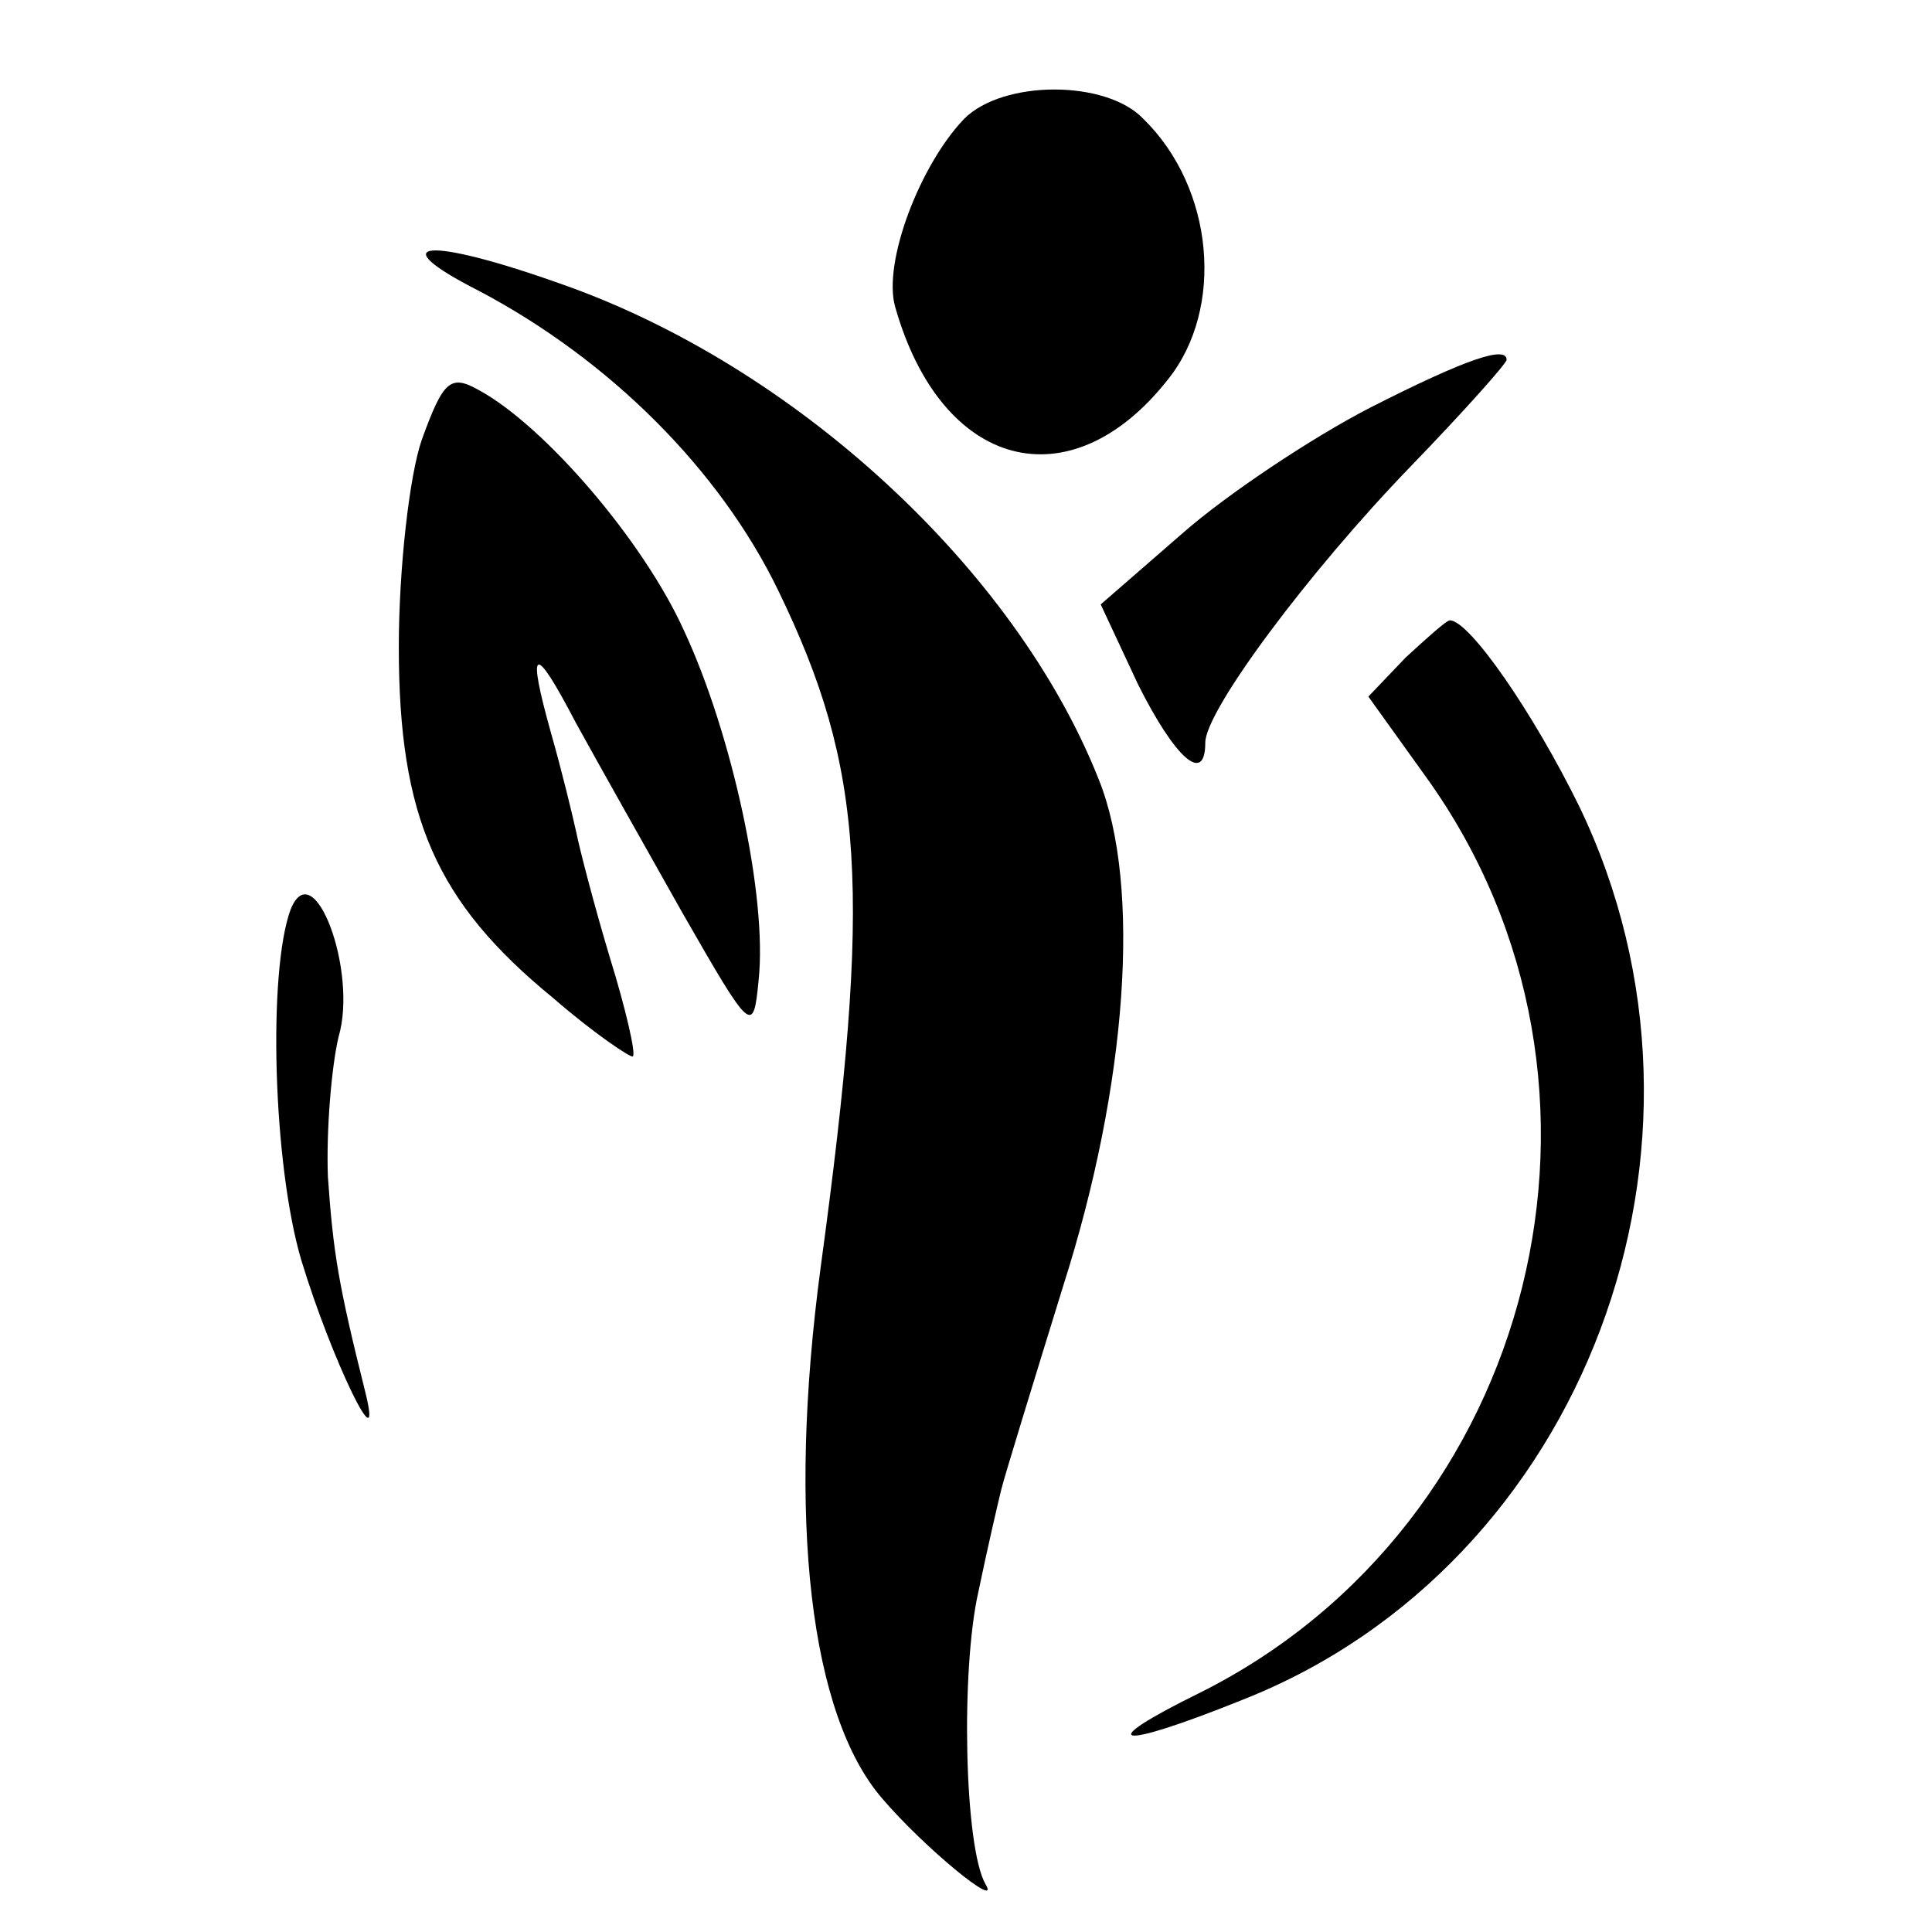
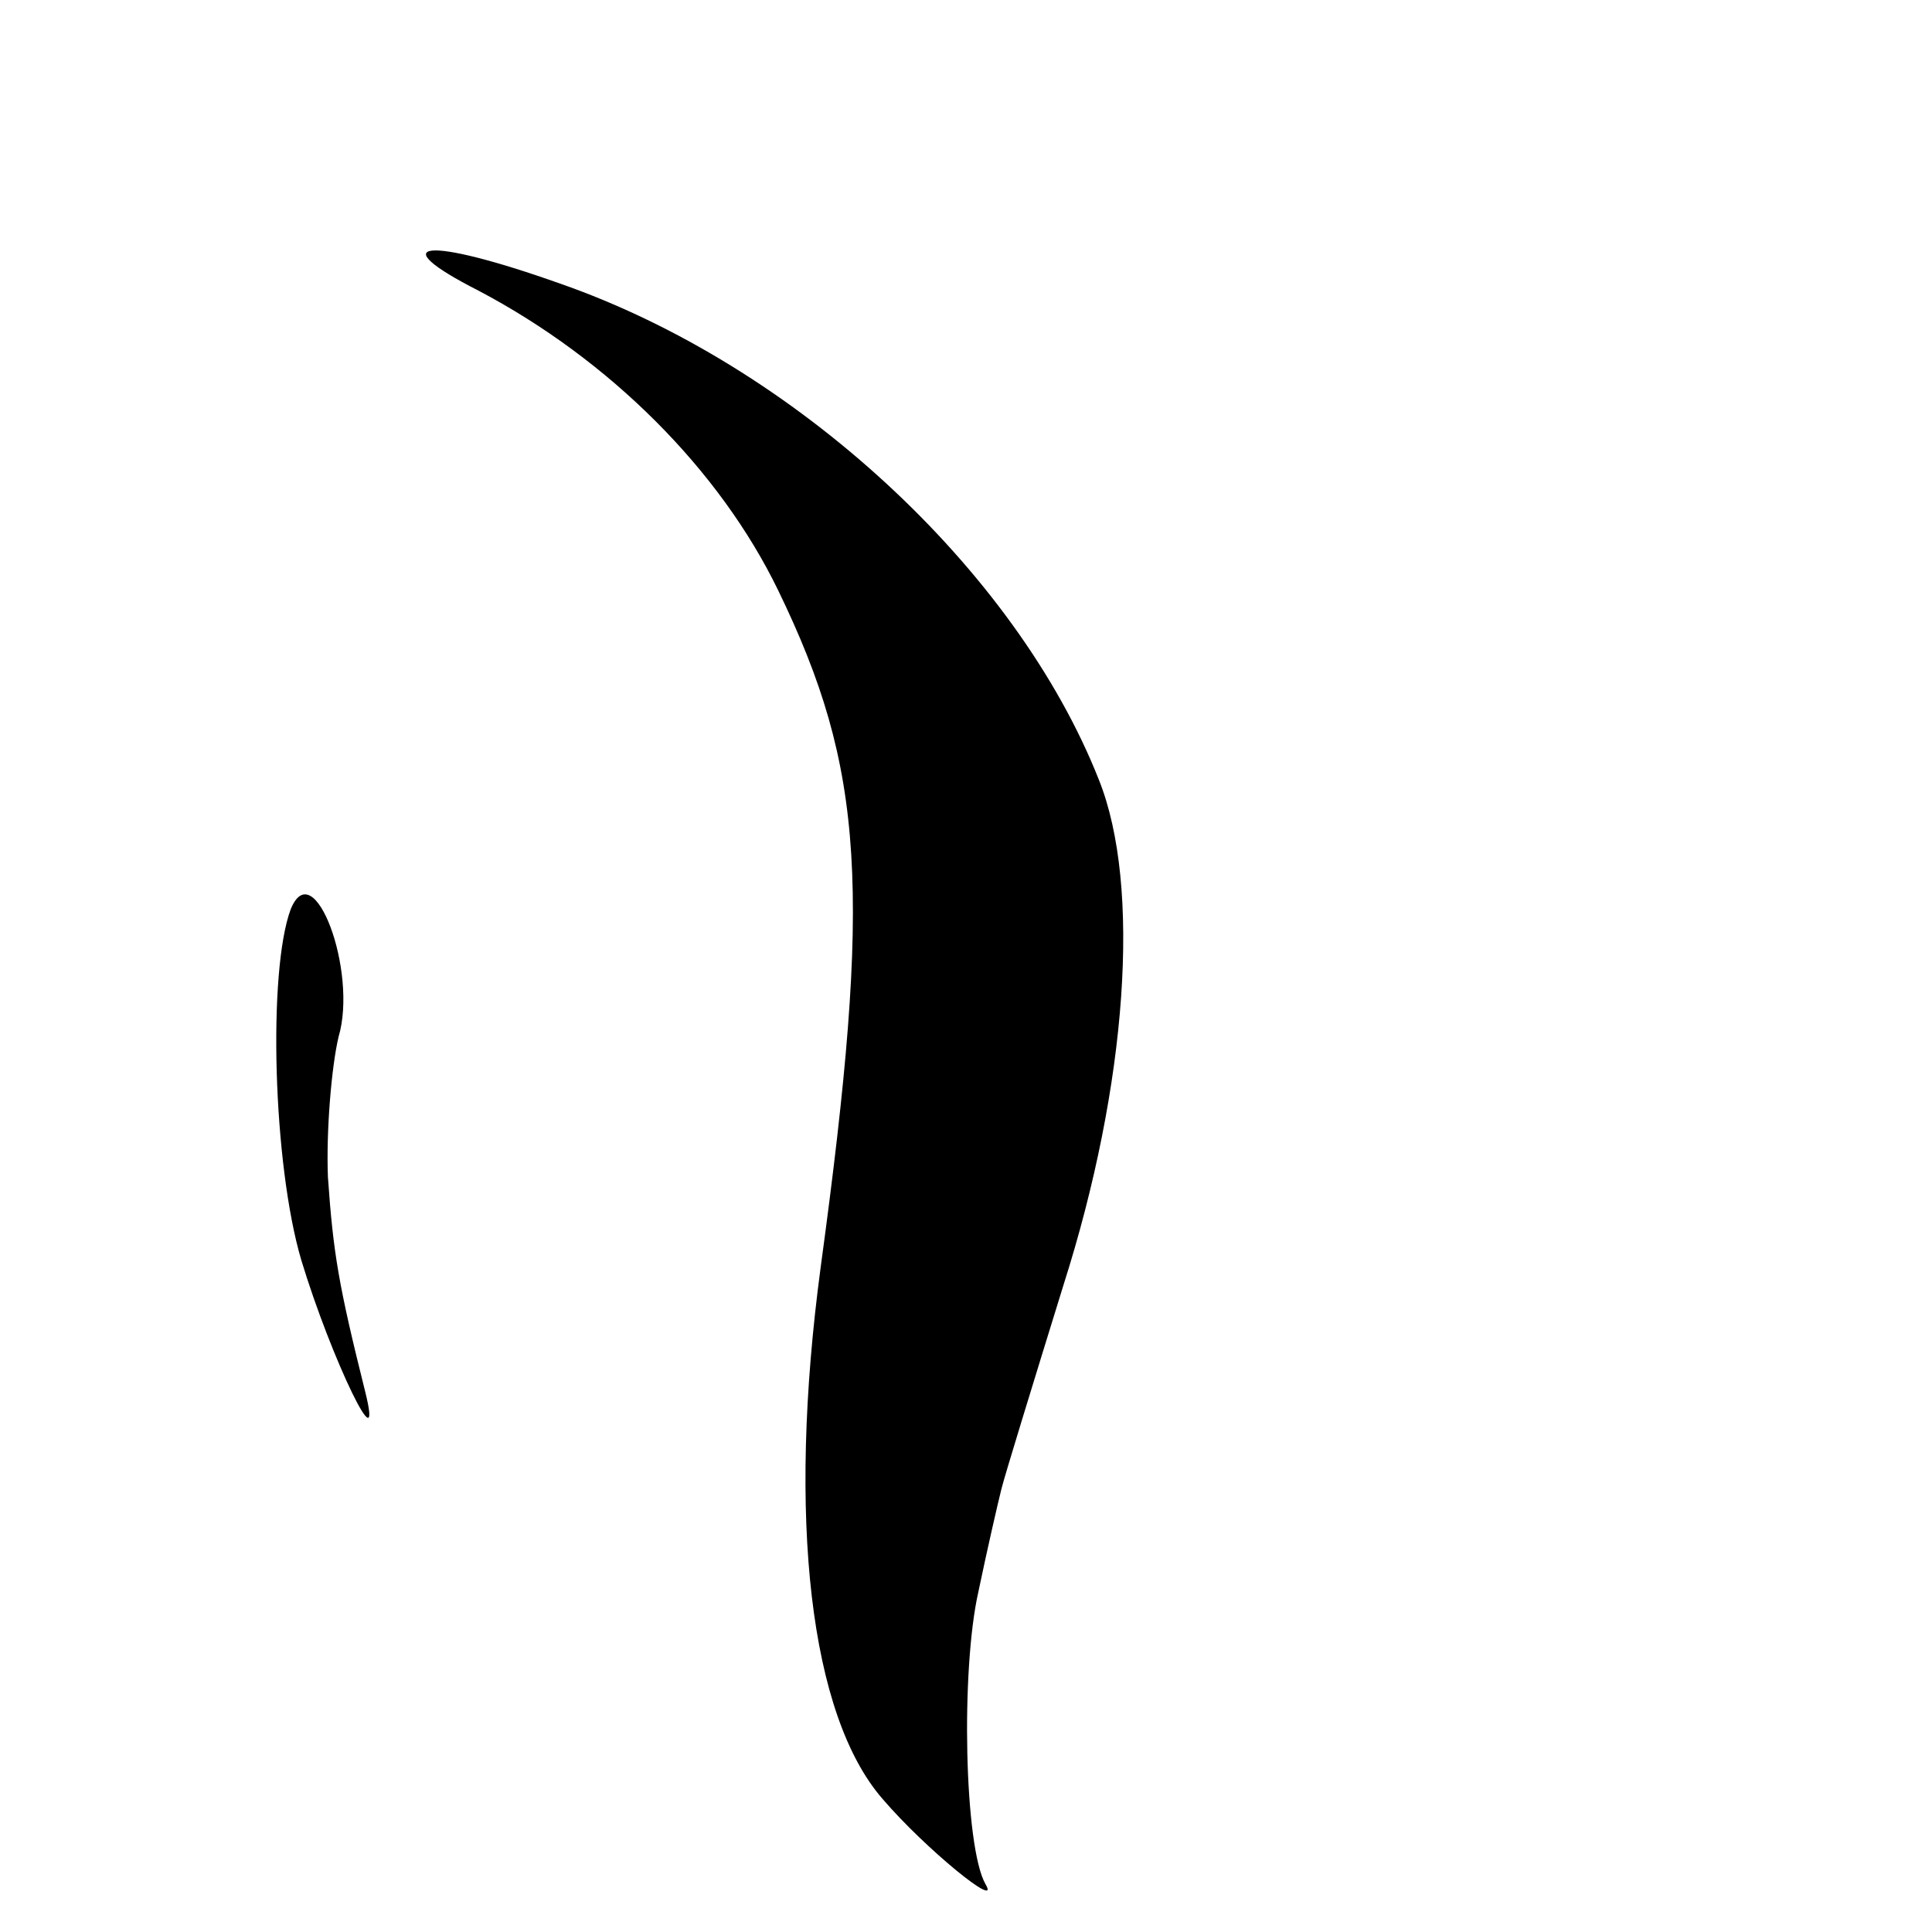
<svg xmlns="http://www.w3.org/2000/svg" version="1.0" width="109pt" height="109pt" viewBox="0 0 109 109" preserveAspectRatio="xMidYMid meet">
  <g transform="translate(0,109) scale(0.1,-0.1)" fill="#000000" stroke="none">
-     <path d="M544 1023 c-25 -26 -46 -81 -39 -106 26 -92 99 -111 154 -41 32 40 26 108 -14 147 -21 22 -79 22 -101 0z" />
    <path d="M270 926 c74 -39 136 -101 169 -169 49 -101 53 -169 24 -382 -19 -142 -6 -253 35 -300 24 -28 67 -63 58 -48 -12 21 -14 121 -4 165 5 24 11 50 13 58 2 8 18 60 35 115 36 113 44 225 20 285 -47 119 -172 234 -304 280 -76 27 -101 24 -46 -4z" />
-     <path d="M773 860 c-33 -17 -81 -49 -106 -71 l-46 -40 21 -45 c21 -42 38 -57 38 -33 0 18 58 96 116 156 30 31 54 58 54 60 0 8 -22 1 -77 -27z" />
-     <path d="M238 842 c-7 -20 -13 -73 -13 -117 0 -96 21 -144 87 -198 23 -20 44 -34 45 -33 2 1 -4 27 -13 56 -9 30 -17 61 -19 71 -2 9 -8 34 -14 55 -14 50 -10 52 14 6 11 -20 38 -68 60 -107 39 -68 40 -69 43 -38 5 47 -15 139 -42 197 -23 51 -79 116 -116 136 -16 9 -20 5 -32 -28z" />
-     <path d="M793 719 l-21 -22 33 -46 c124 -173 62 -421 -128 -516 -61 -30 -48 -33 24 -4 193 76 282 313 190 504 -26 53 -62 105 -73 105 -2 0 -13 -10 -25 -21z" />
    <path d="M164 577 c-13 -35 -10 -144 6 -198 17 -56 47 -118 36 -74 -15 60 -18 78 -21 121 -1 26 2 62 6 79 11 37 -14 104 -27 72z" />
  </g>
</svg>